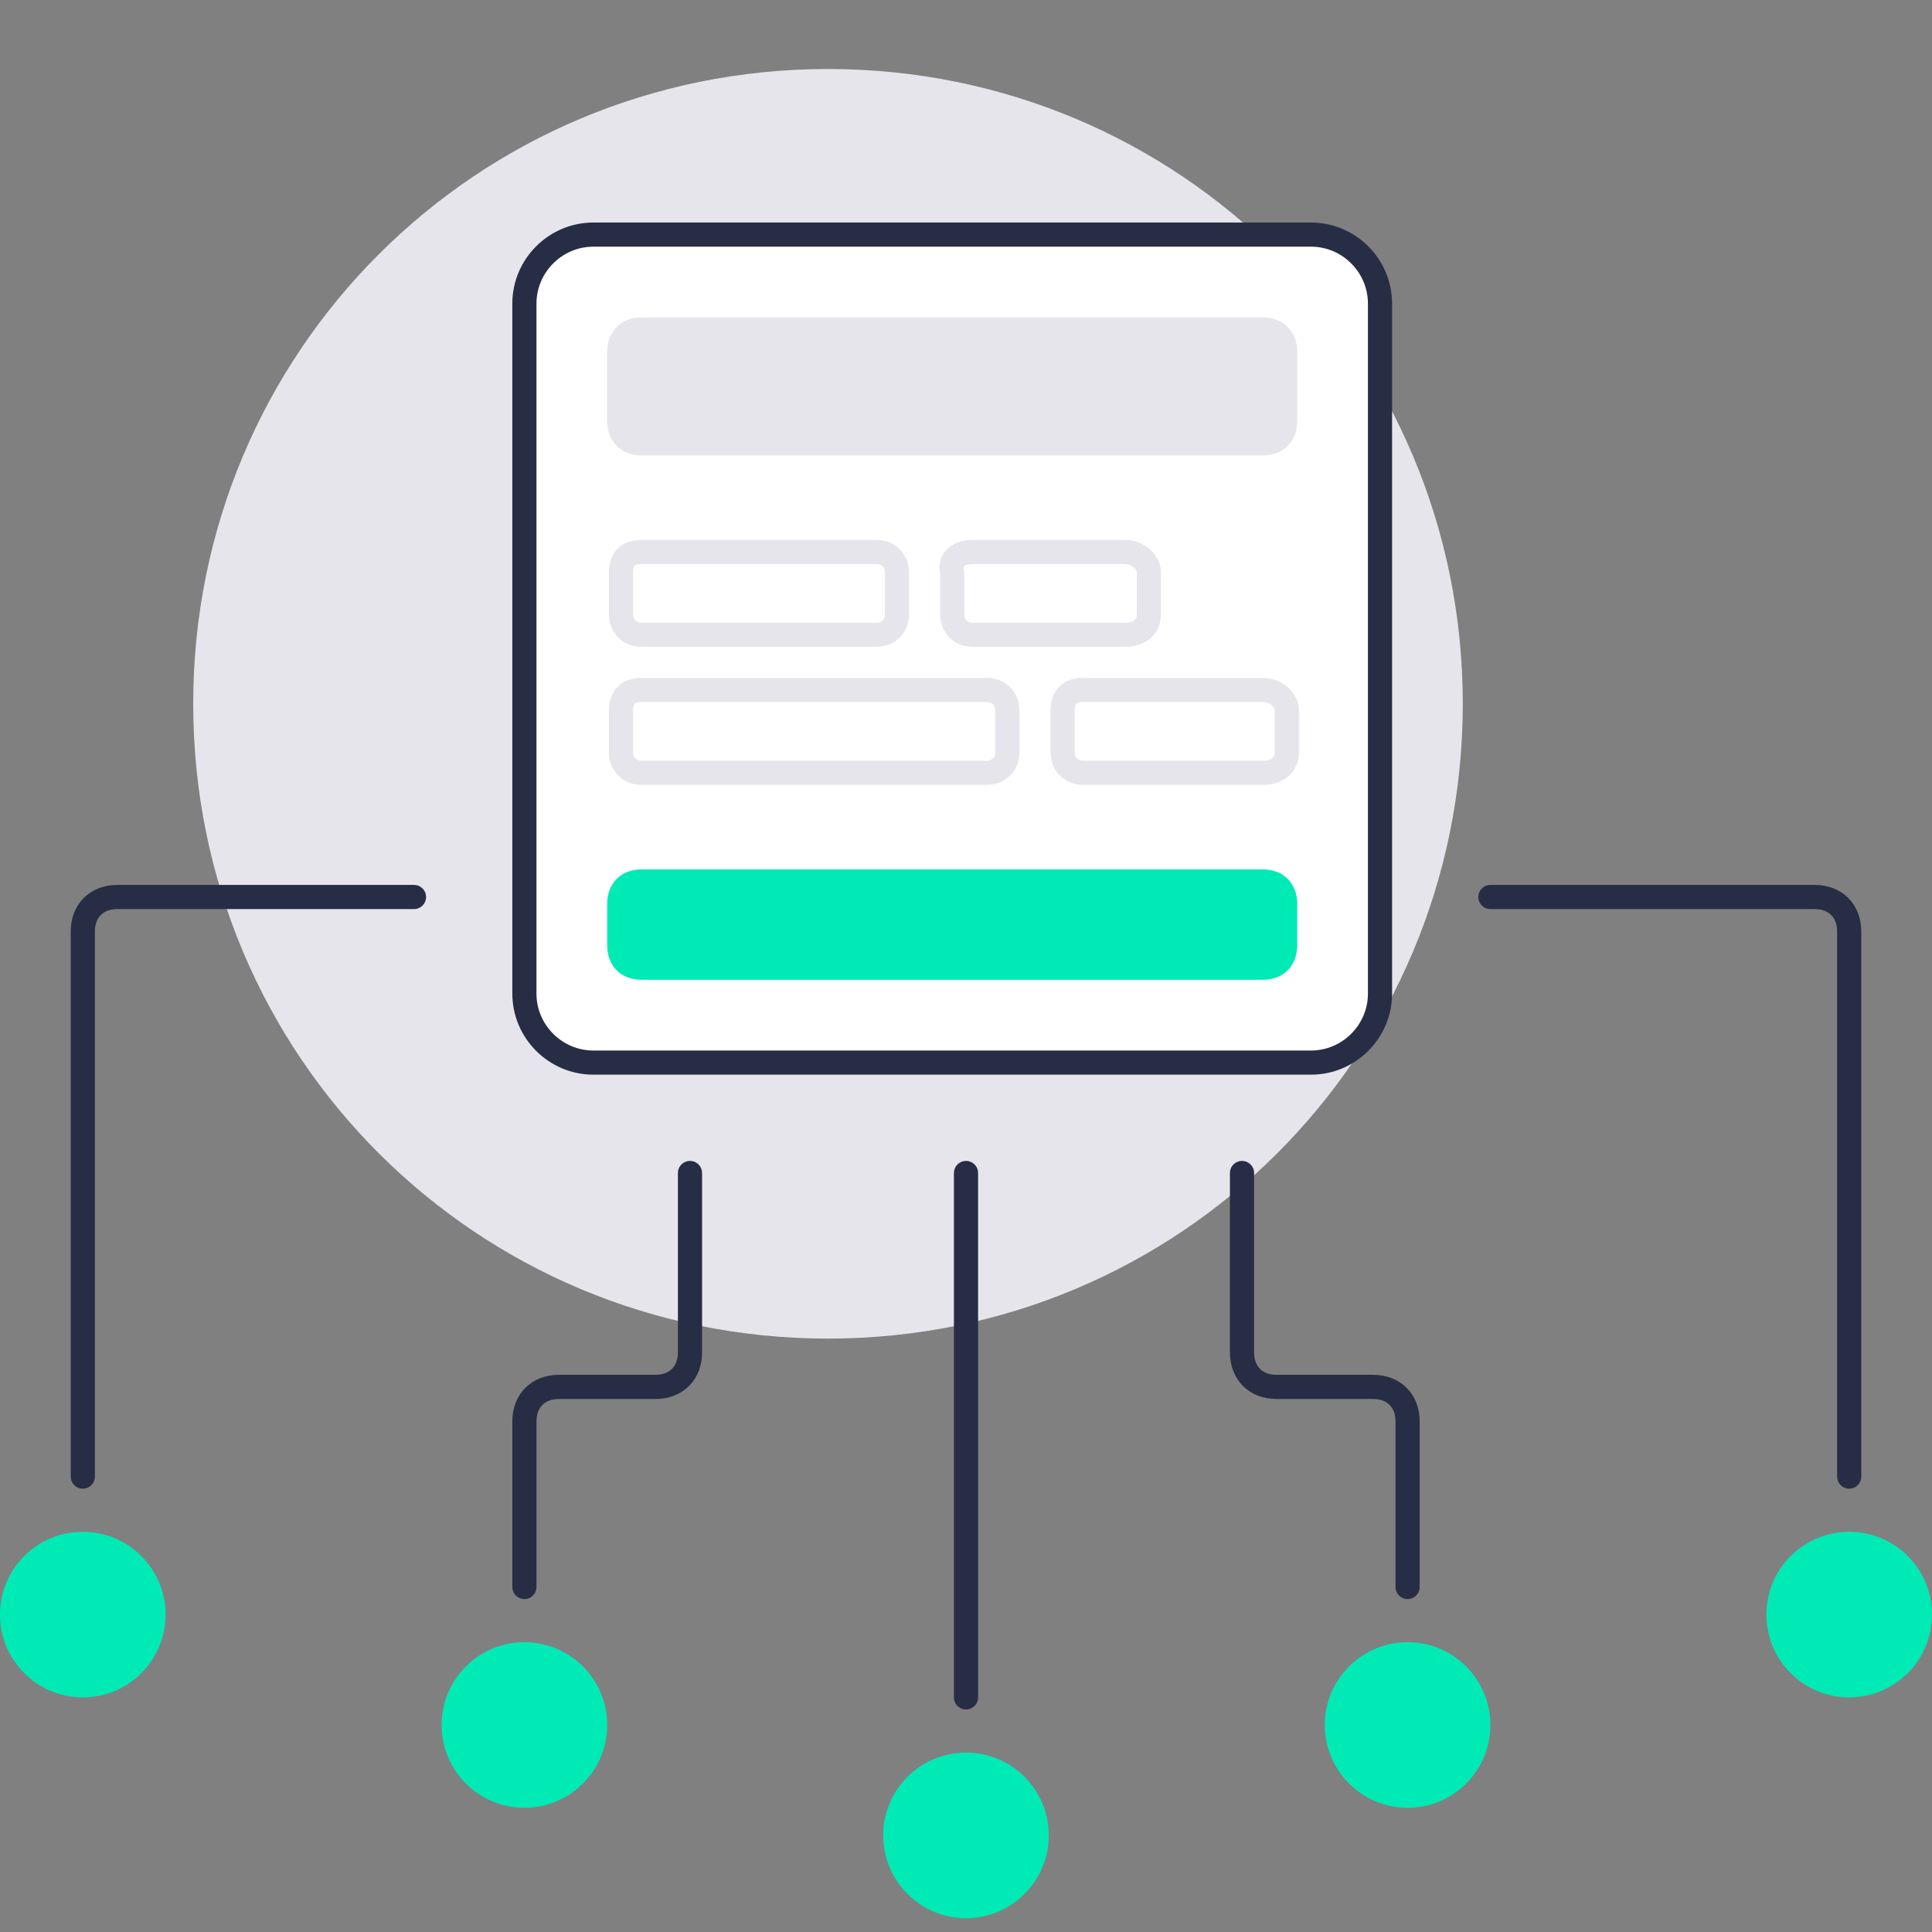
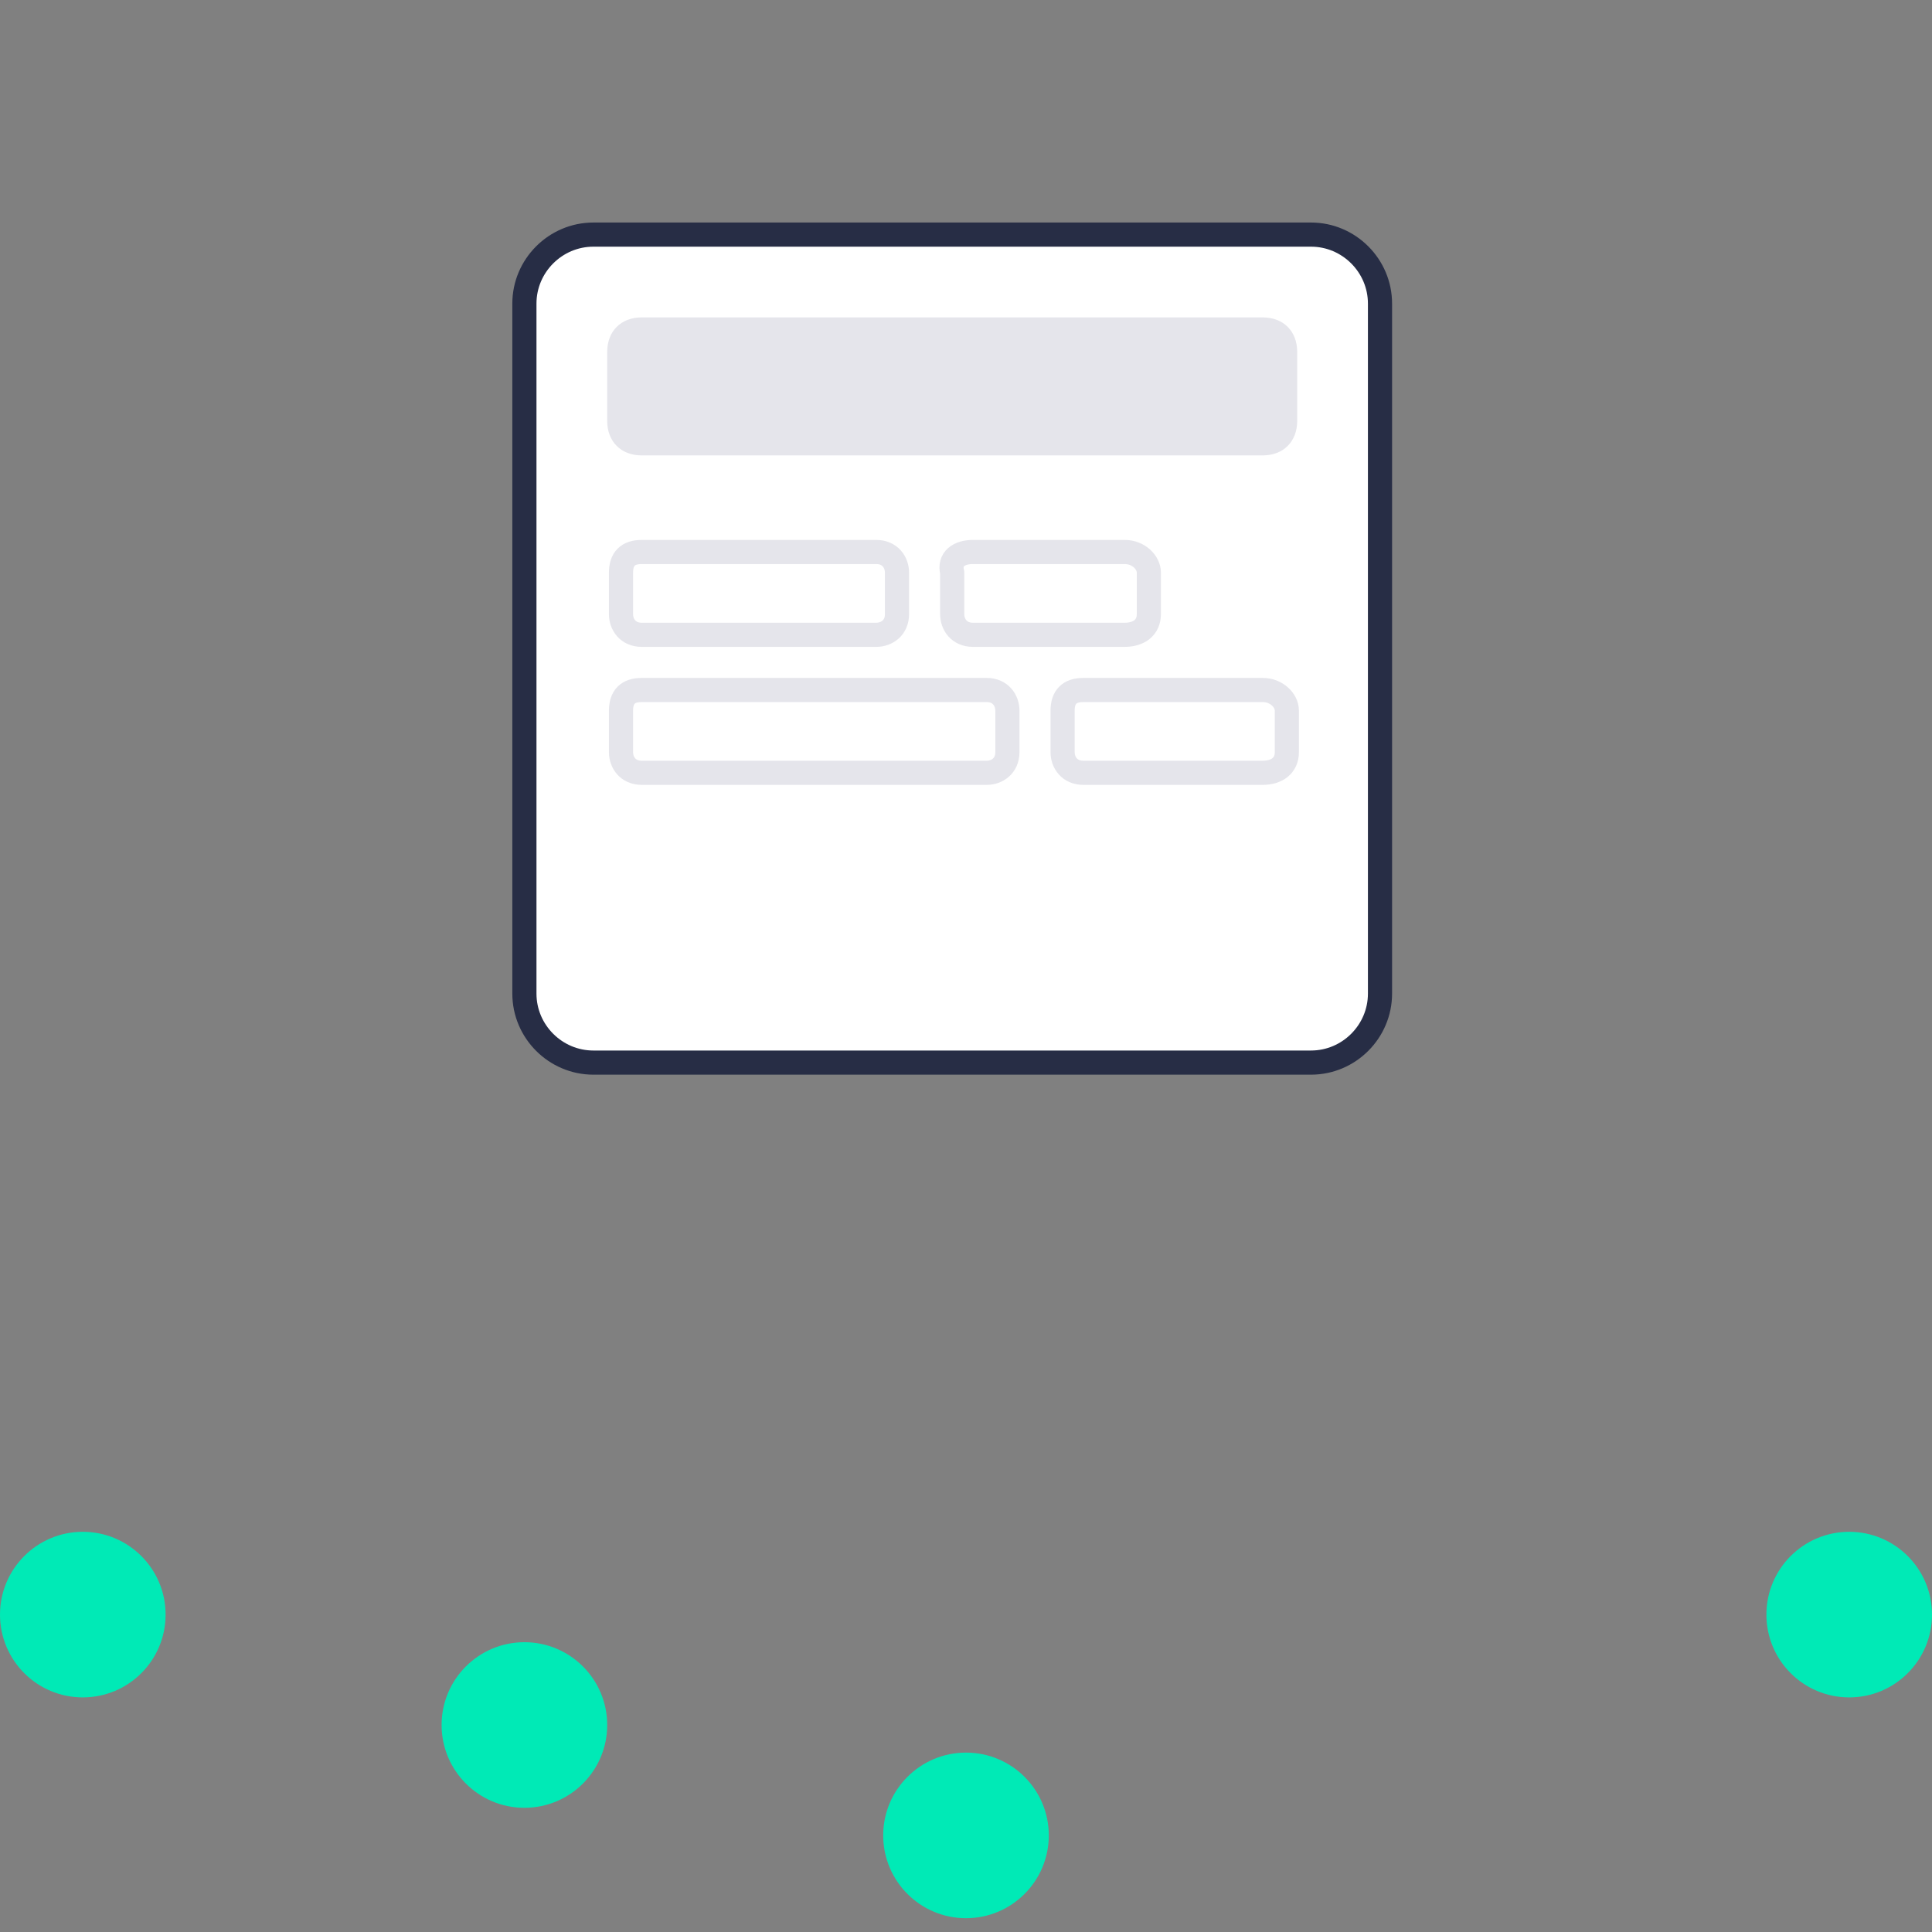
<svg xmlns="http://www.w3.org/2000/svg" xml:space="preserve" id="Layer_1" x="0" y="0" style="enable-background:new 0 0 56 56" version="1.1" viewBox="0 0 56 56">
  <rect x="0" y="0" width="56" height="56" fill="#808080" stroke="none" />
  <style>.st1{fill:none;stroke:#272d45;stroke-width:.7;stroke-linecap:round;stroke-linejoin:round}.st2{fill:#00eab6}.st4{fill:none;stroke:#e5e5eb;stroke-width:.7;stroke-linecap:round;stroke-linejoin:round}</style>
-   <path d="M42.4 20.4c0 10.2-8.2 18.4-18.4 18.4S5.6 30.6 5.6 20.4 13.8 2 24 2s18.4 8.2 18.4 18.4" style="fill-rule:evenodd;clip-rule:evenodd;fill:#e5e5eb" />
-   <path d="M36 34v5.2c0 .6.4 1 1 1h2.8c.6 0 1 .4 1 1V46M20 34v5.2c0 .6-.4 1-1 1h-2.8c-.6 0-1 .4-1 1V46M28 34v15.2" class="st1" />
-   <circle cx="40.8" cy="50" r="2.4" class="st2" />
  <circle cx="53.6" cy="46.8" r="2.4" class="st2" />
  <circle cx="15.2" cy="50" r="2.4" class="st2" />
  <circle cx="2.4" cy="46.8" r="2.4" class="st2" />
  <circle cx="28" cy="53.2" r="2.4" class="st2" />
  <path d="M17.2 6.8H38c1.1 0 2 .9 2 2v20c0 1.1-.9 2-2 2H17.2c-1.1 0-2-.9-2-2v-20c0-1.1.9-2 2-2z" style="fill:#fff;stroke:#272d45;stroke-width:.7;stroke-linecap:round;stroke-linejoin:round" />
-   <path d="M18.6 25.2h18c.6 0 1 .4 1 1v1.2c0 .6-.4 1-1 1h-18c-.6 0-1-.4-1-1v-1.2c0-.6.4-1 1-1z" class="st2" />
  <path d="M18.6 16h6.8c.4 0 .6.3.6.6v1.2c0 .4-.3.6-.6.6h-6.8c-.4 0-.6-.3-.6-.6v-1.2c0-.4.2-.6.6-.6zM28.2 16h4.4c.4 0 .7.3.7.6v1.2c0 .4-.3.6-.7.6h-4.4c-.4 0-.6-.3-.6-.6v-1.2c-.1-.4.2-.6.6-.6zM18.6 20h10c.4 0 .6.3.6.6v1.2c0 .4-.3.6-.6.6h-10c-.4 0-.6-.3-.6-.6v-1.2c0-.4.2-.6.6-.6zM31.4 20h5.2c.4 0 .7.3.7.6v1.2c0 .4-.3.6-.7.6h-5.2c-.4 0-.6-.3-.6-.6v-1.2c0-.4.2-.6.6-.6z" class="st4" />
  <path d="M18.6 9.2h18c.6 0 1 .4 1 1v2c0 .6-.4 1-1 1h-18c-.6 0-1-.4-1-1v-2c0-.6.4-1 1-1z" style="fill:#e5e5eb" />
-   <path d="M43.2 26h9.4c.6 0 1 .4 1 1v15.8M12 26H3.4c-.6 0-1 .4-1 1v15.8" class="st1" />
</svg>